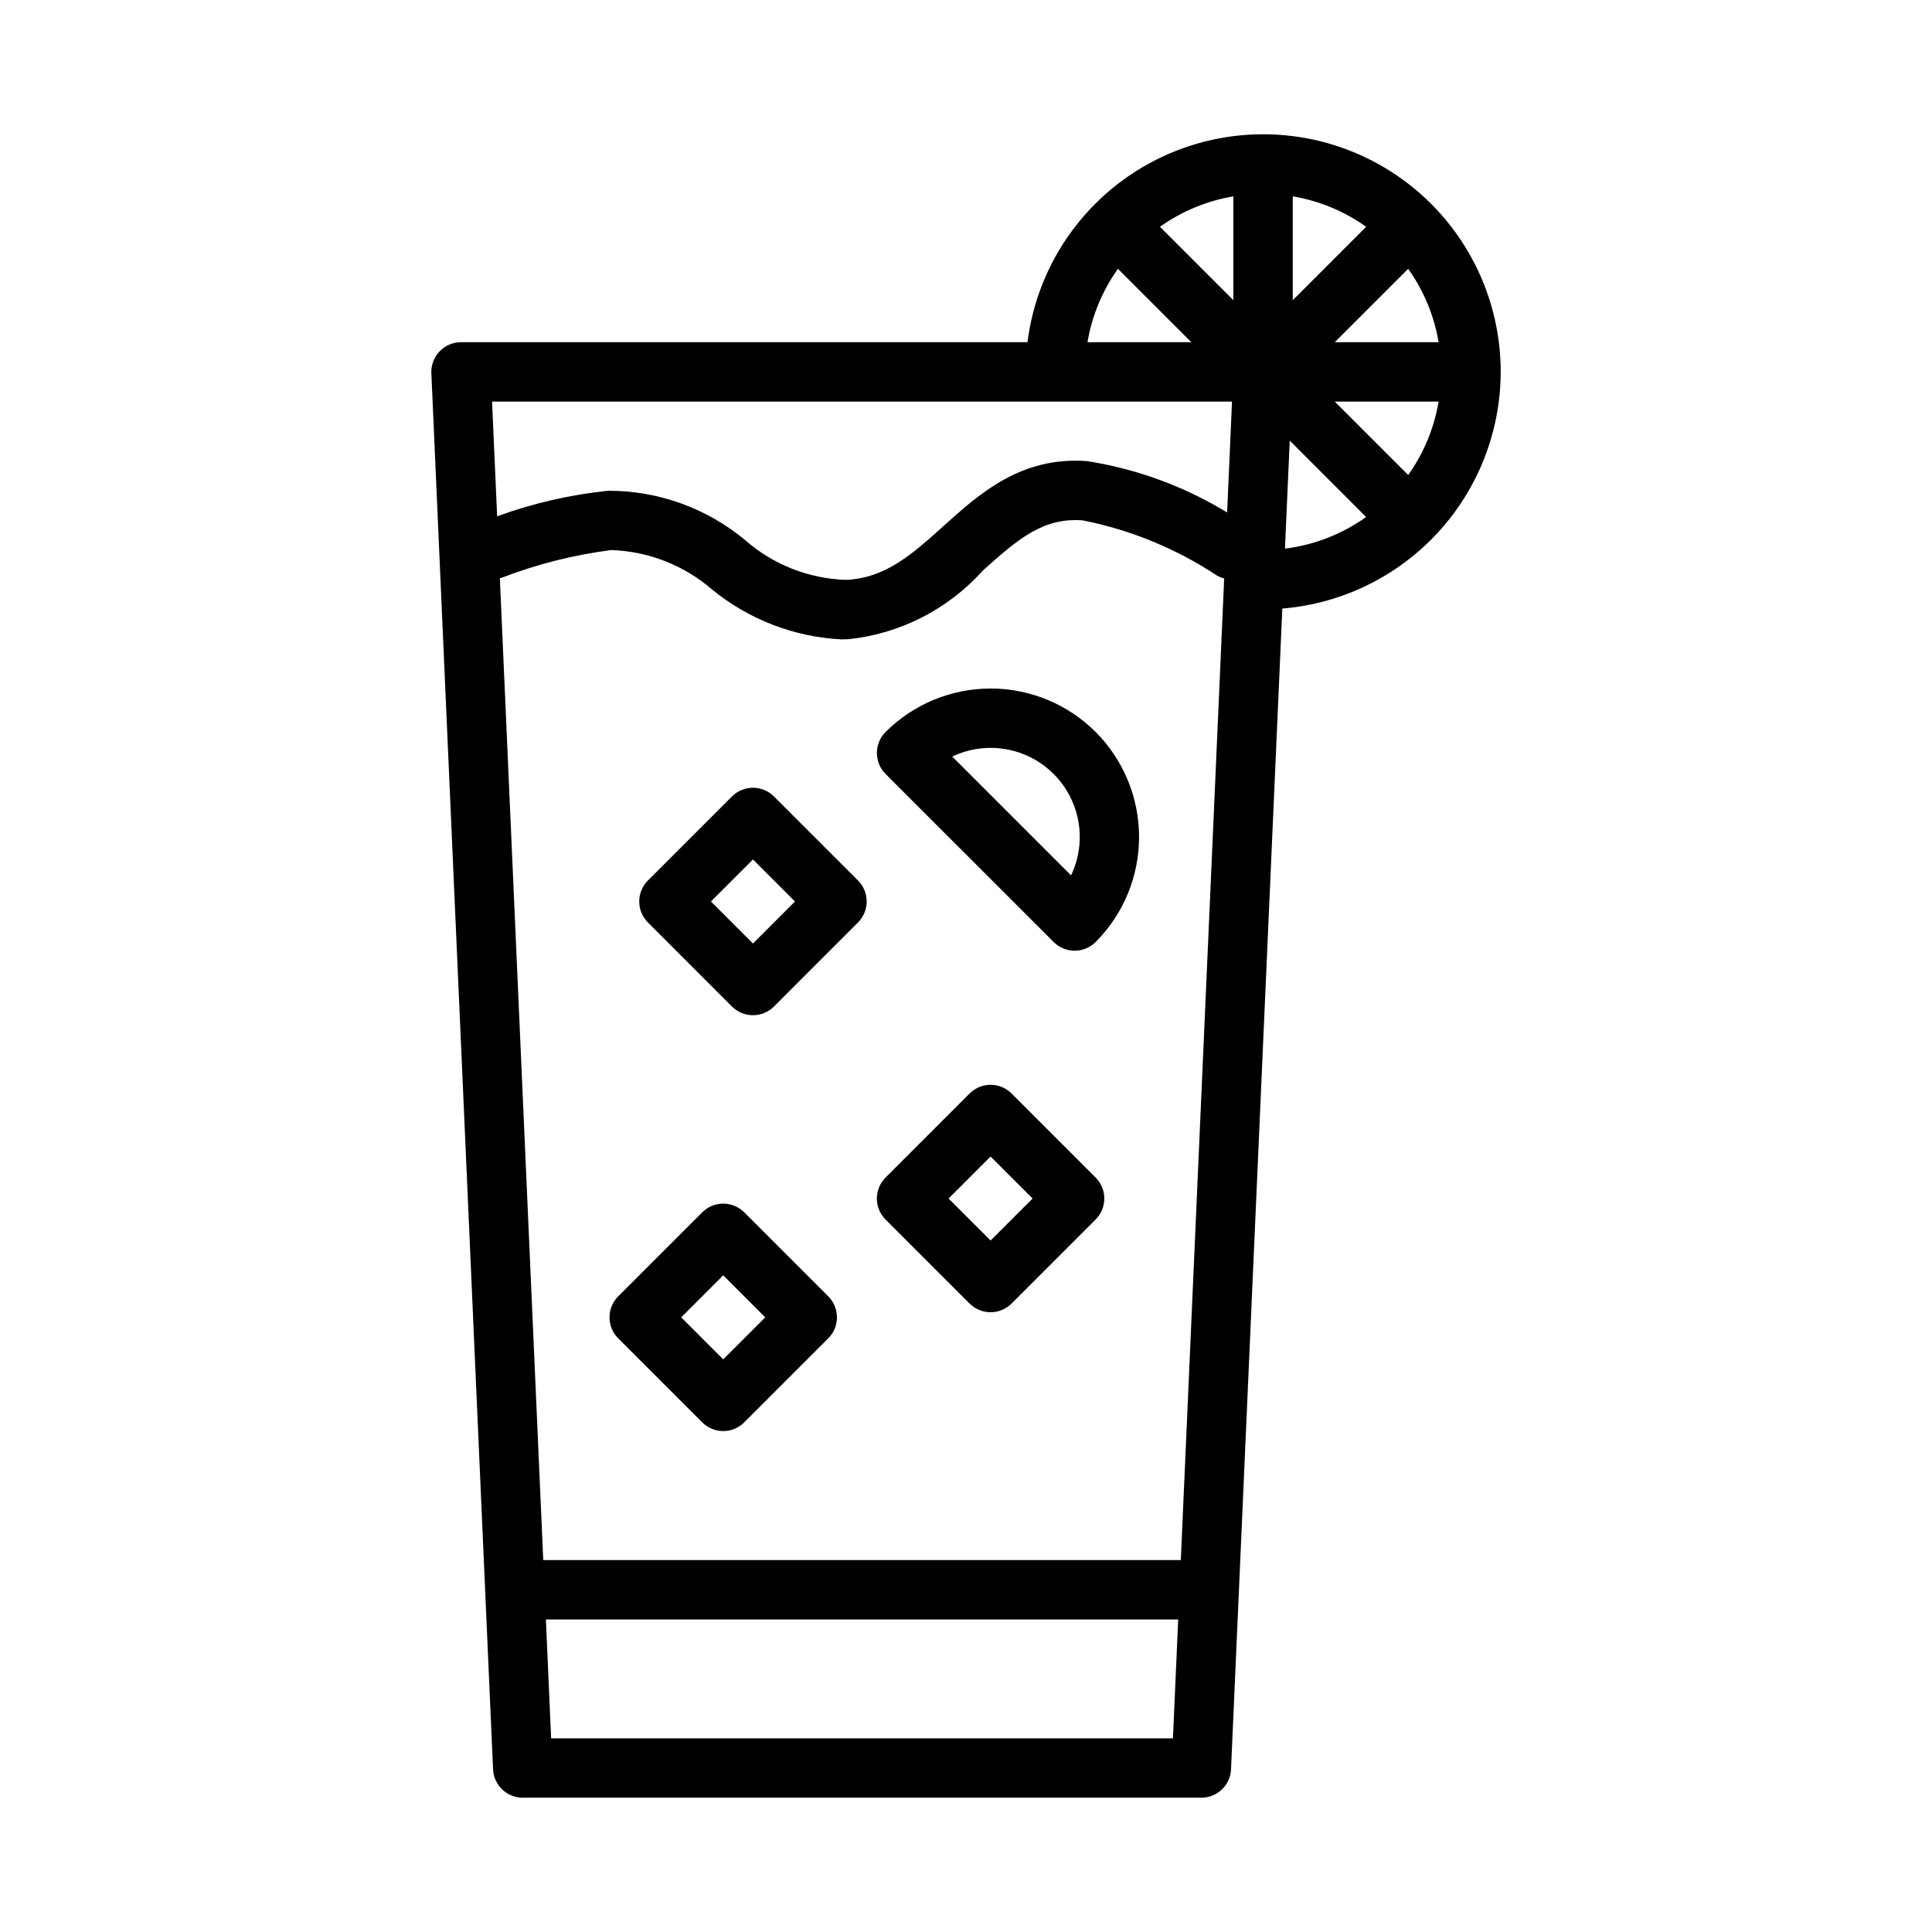
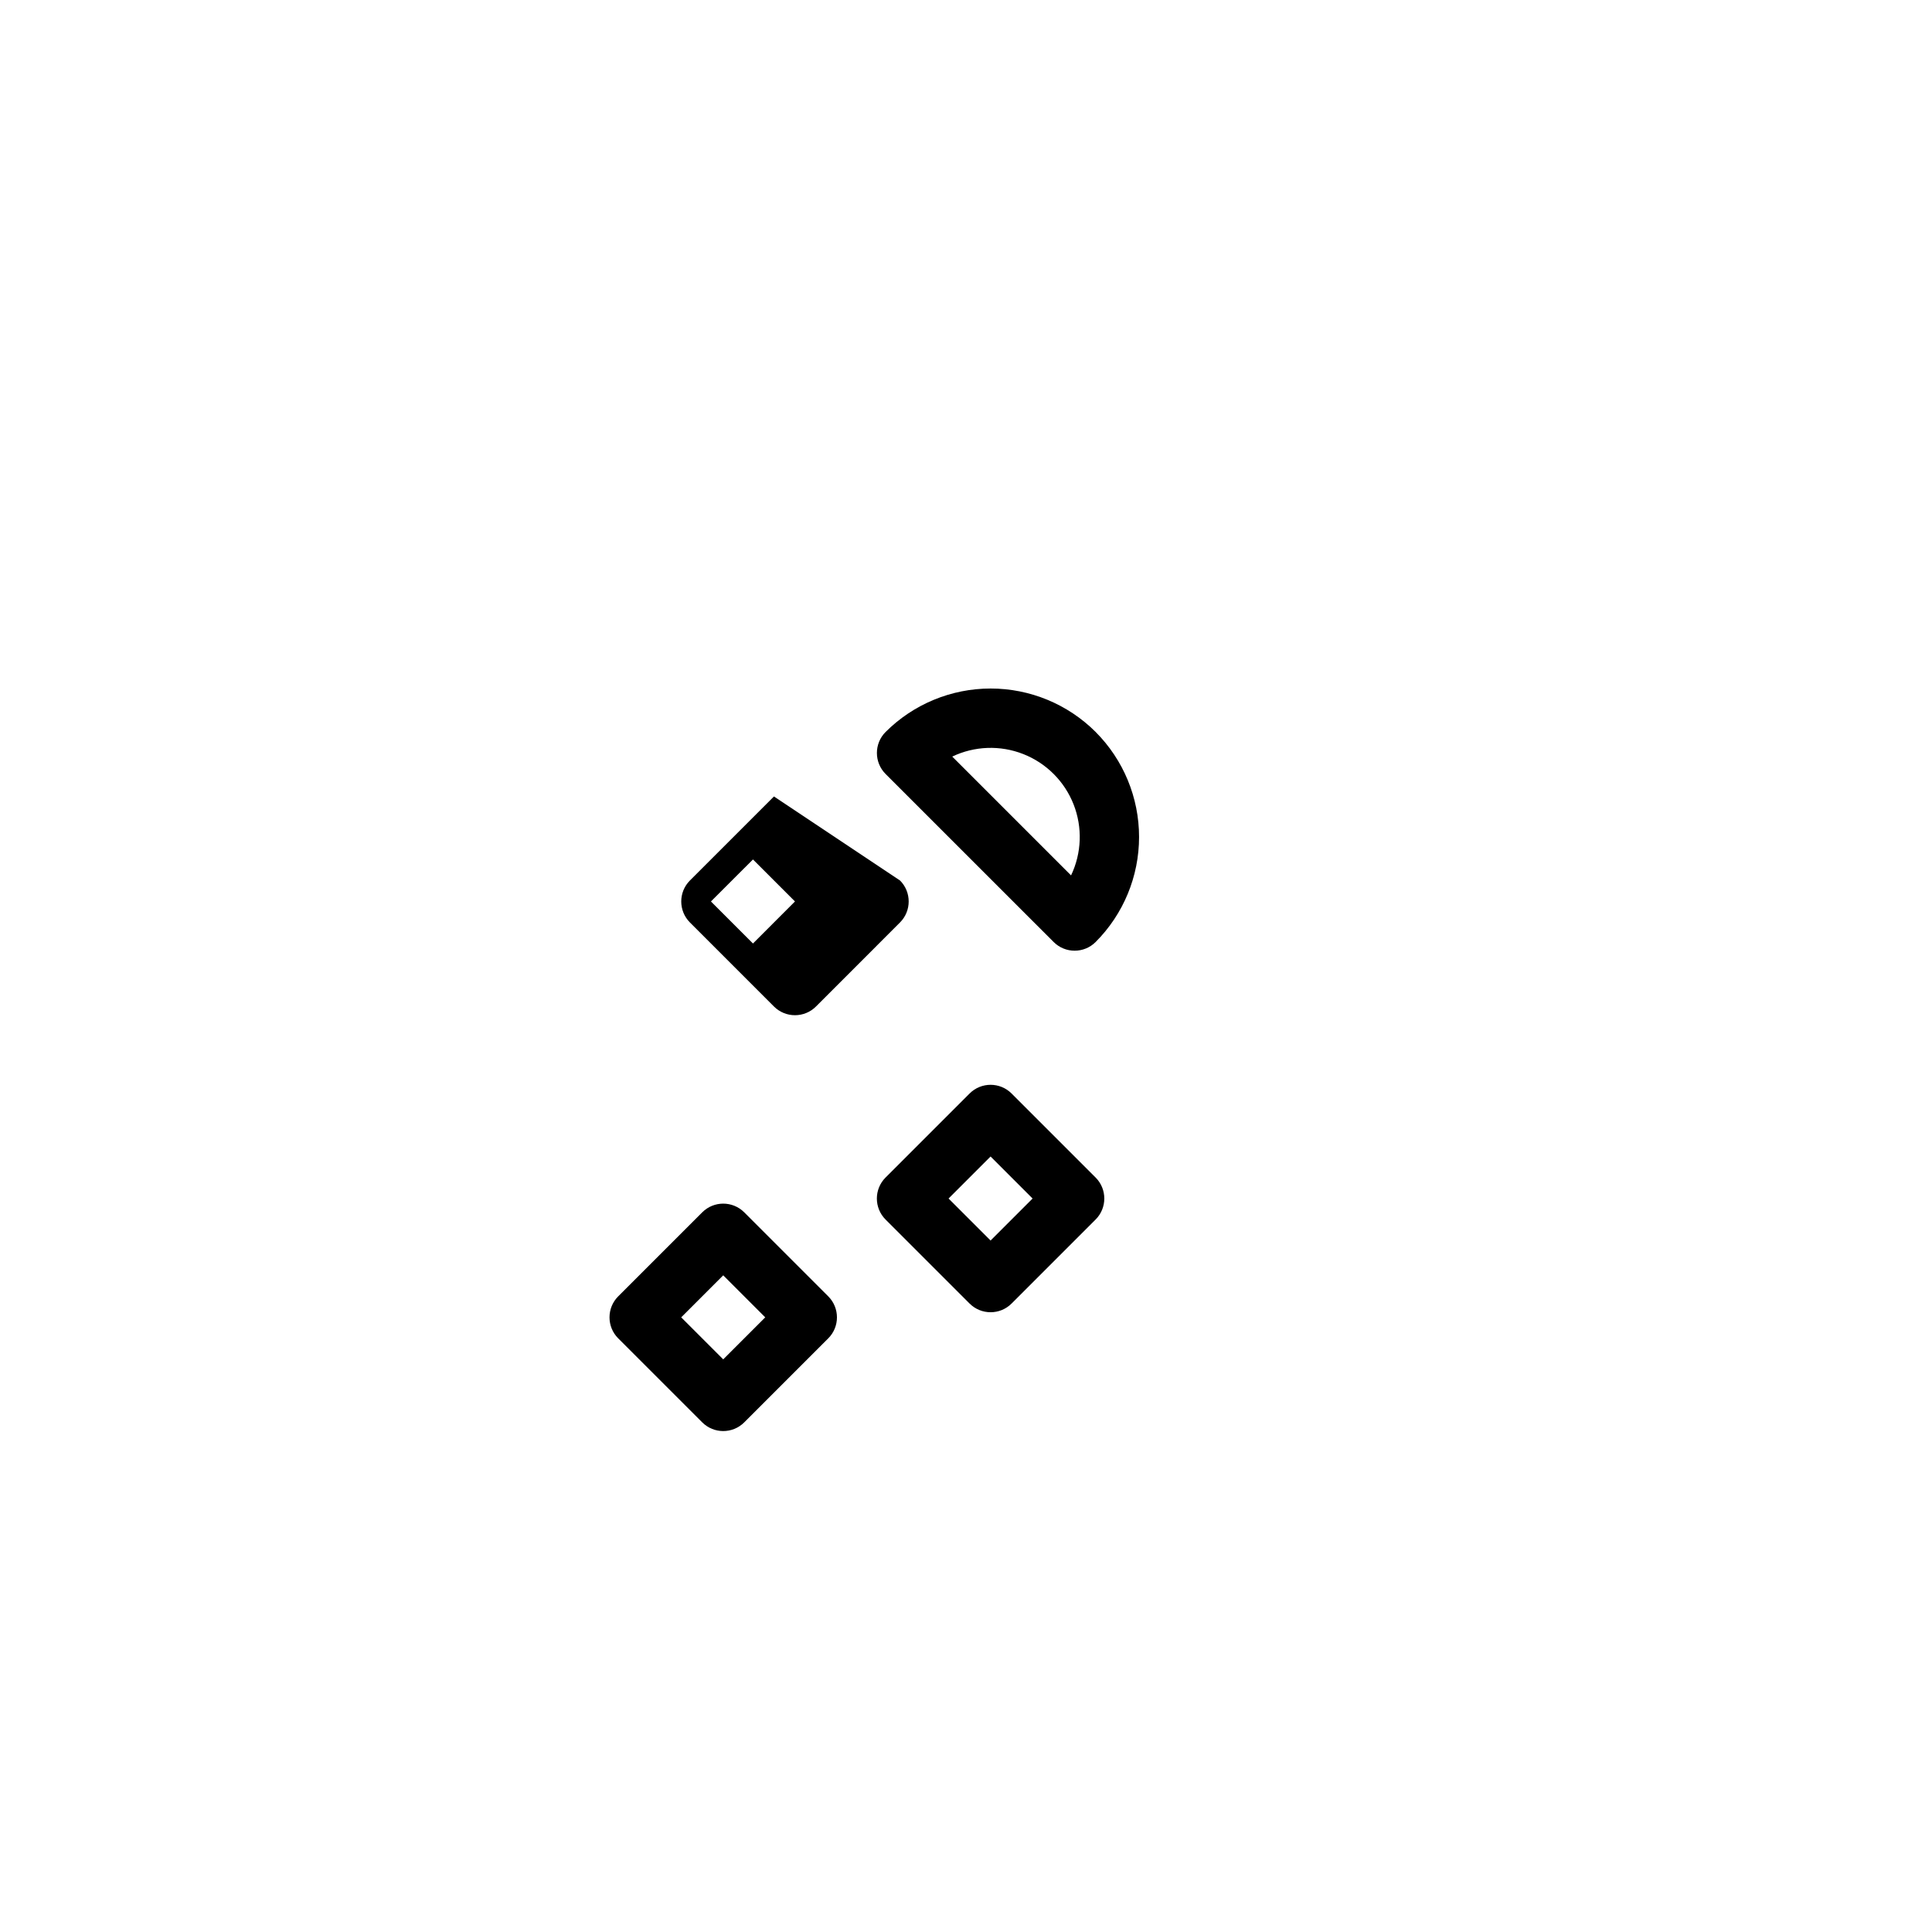
<svg xmlns="http://www.w3.org/2000/svg" fill="#000000" width="800px" height="800px" version="1.1" viewBox="144 144 512 512">
  <g>
    <path d="m434.36 337.98c-7.387-7.375-17.398-11.516-27.832-11.516-10.438 0-20.449 4.141-27.836 11.516-3.07 3.074-3.07 8.059 0 11.133l44.535 44.527c3.074 3.074 8.055 3.074 11.129 0 7.371-7.387 11.508-17.395 11.508-27.832 0-10.434-4.137-20.441-11.508-27.828zm-6.519 38.008-31.488-31.488c5.914-2.824 12.73-3.066 18.828-0.664 6.098 2.398 10.922 7.223 13.324 13.32 2.398 6.098 2.16 12.918-0.664 18.832z" />
-     <path d="m541.7 242.56c0.012-21.559-11.016-41.625-29.215-53.176-18.203-11.555-41.051-12.988-60.555-3.801-19.504 9.184-32.949 27.715-35.637 49.105h-150.11c-2.148 0-4.203 0.875-5.688 2.43-1.484 1.551-2.273 3.641-2.18 5.785l16.352 369.98v0.004c0.188 4.207 3.652 7.523 7.863 7.523h179.84c4.215 0 7.68-3.316 7.863-7.523l13.594-307.61 0.004-0.004c15.75-1.293 30.445-8.457 41.164-20.074 10.715-11.617 16.68-26.836 16.703-42.641zm-43.973 7.871h27.52c-1.18 7.012-3.938 13.664-8.066 19.453zm19.453-35.195c4.129 5.789 6.887 12.441 8.066 19.453h-27.52zm-30.586 8.32v-27.52c7.012 1.18 13.664 3.938 19.453 8.062zm-15.742 0-19.453-19.453c5.789-4.129 12.441-6.887 19.453-8.066zm-30.582-8.32 19.449 19.453h-27.52c1.18-7.012 3.938-13.664 8.066-19.453zm30.227 35.195-1.297 29.379c-11.367-6.934-23.988-11.562-37.145-13.617-17.547-1.266-28.445 8.605-38.117 17.305-8.191 7.363-15.27 13.727-25.758 14.168v0.004c-9.836-0.316-19.262-4.023-26.672-10.5-10.207-8.516-23.086-13.16-36.379-13.113-10.035 1.039-19.906 3.312-29.383 6.769l-1.344-30.395zm-180.44 354.24-1.391-31.488h167.57l-1.391 31.488zm166.87-47.23-168.96-0.004-11.5-260.23c0.129-0.043 0.262-0.016 0.395-0.066h-0.004c9.367-3.609 19.129-6.082 29.078-7.367 9.852 0.305 19.297 3.992 26.75 10.438 9.699 7.926 21.672 12.559 34.18 13.227 0.648 0 1.312-0.012 1.98-0.043 13.715-1.441 26.406-7.922 35.609-18.191 9.719-8.734 16.16-14.055 26.465-13.305 12.73 2.519 24.844 7.504 35.66 14.676 0.578 0.316 1.199 0.559 1.84 0.715zm28.867-296.68 20.25 20.25v-0.004c-6.363 4.547-13.758 7.426-21.516 8.387z" />
    <path d="m412.08 433.79c-3.074-3.074-8.055-3.074-11.129 0l-22.266 22.266h-0.004c-3.07 3.074-3.07 8.059 0 11.133l22.266 22.262h0.004c3.074 3.074 8.055 3.074 11.129 0l22.262-22.262h0.004c3.074-3.074 3.074-8.059 0-11.133zm-5.566 38.965-11.137-11.133 11.137-11.137 11.133 11.137z" />
-     <path d="m349.11 355.07c-3.074-3.074-8.059-3.074-11.133 0l-22.266 22.262h-0.004c-3.07 3.074-3.07 8.059 0 11.133l22.266 22.27h0.004c3.074 3.074 8.059 3.074 11.133 0l22.262-22.27c3.074-3.074 3.074-8.059 0-11.133zm-5.566 38.965-11.137-11.137 11.137-11.133 11.133 11.133z" />
+     <path d="m349.11 355.07l-22.266 22.262h-0.004c-3.07 3.074-3.07 8.059 0 11.133l22.266 22.27h0.004c3.074 3.074 8.059 3.074 11.133 0l22.262-22.27c3.074-3.074 3.074-8.059 0-11.133zm-5.566 38.965-11.137-11.137 11.137-11.133 11.133 11.133z" />
    <path d="m341.23 465.28c-3.074-3.074-8.059-3.074-11.129 0l-22.266 22.266h-0.004c-3.074 3.074-3.074 8.059 0 11.133l22.266 22.262h0.004c3.07 3.074 8.055 3.074 11.129 0l22.262-22.262h0.004c3.07-3.074 3.07-8.059 0-11.133zm-5.566 38.965-11.137-11.133 11.137-11.137 11.133 11.137z" />
  </g>
</svg>